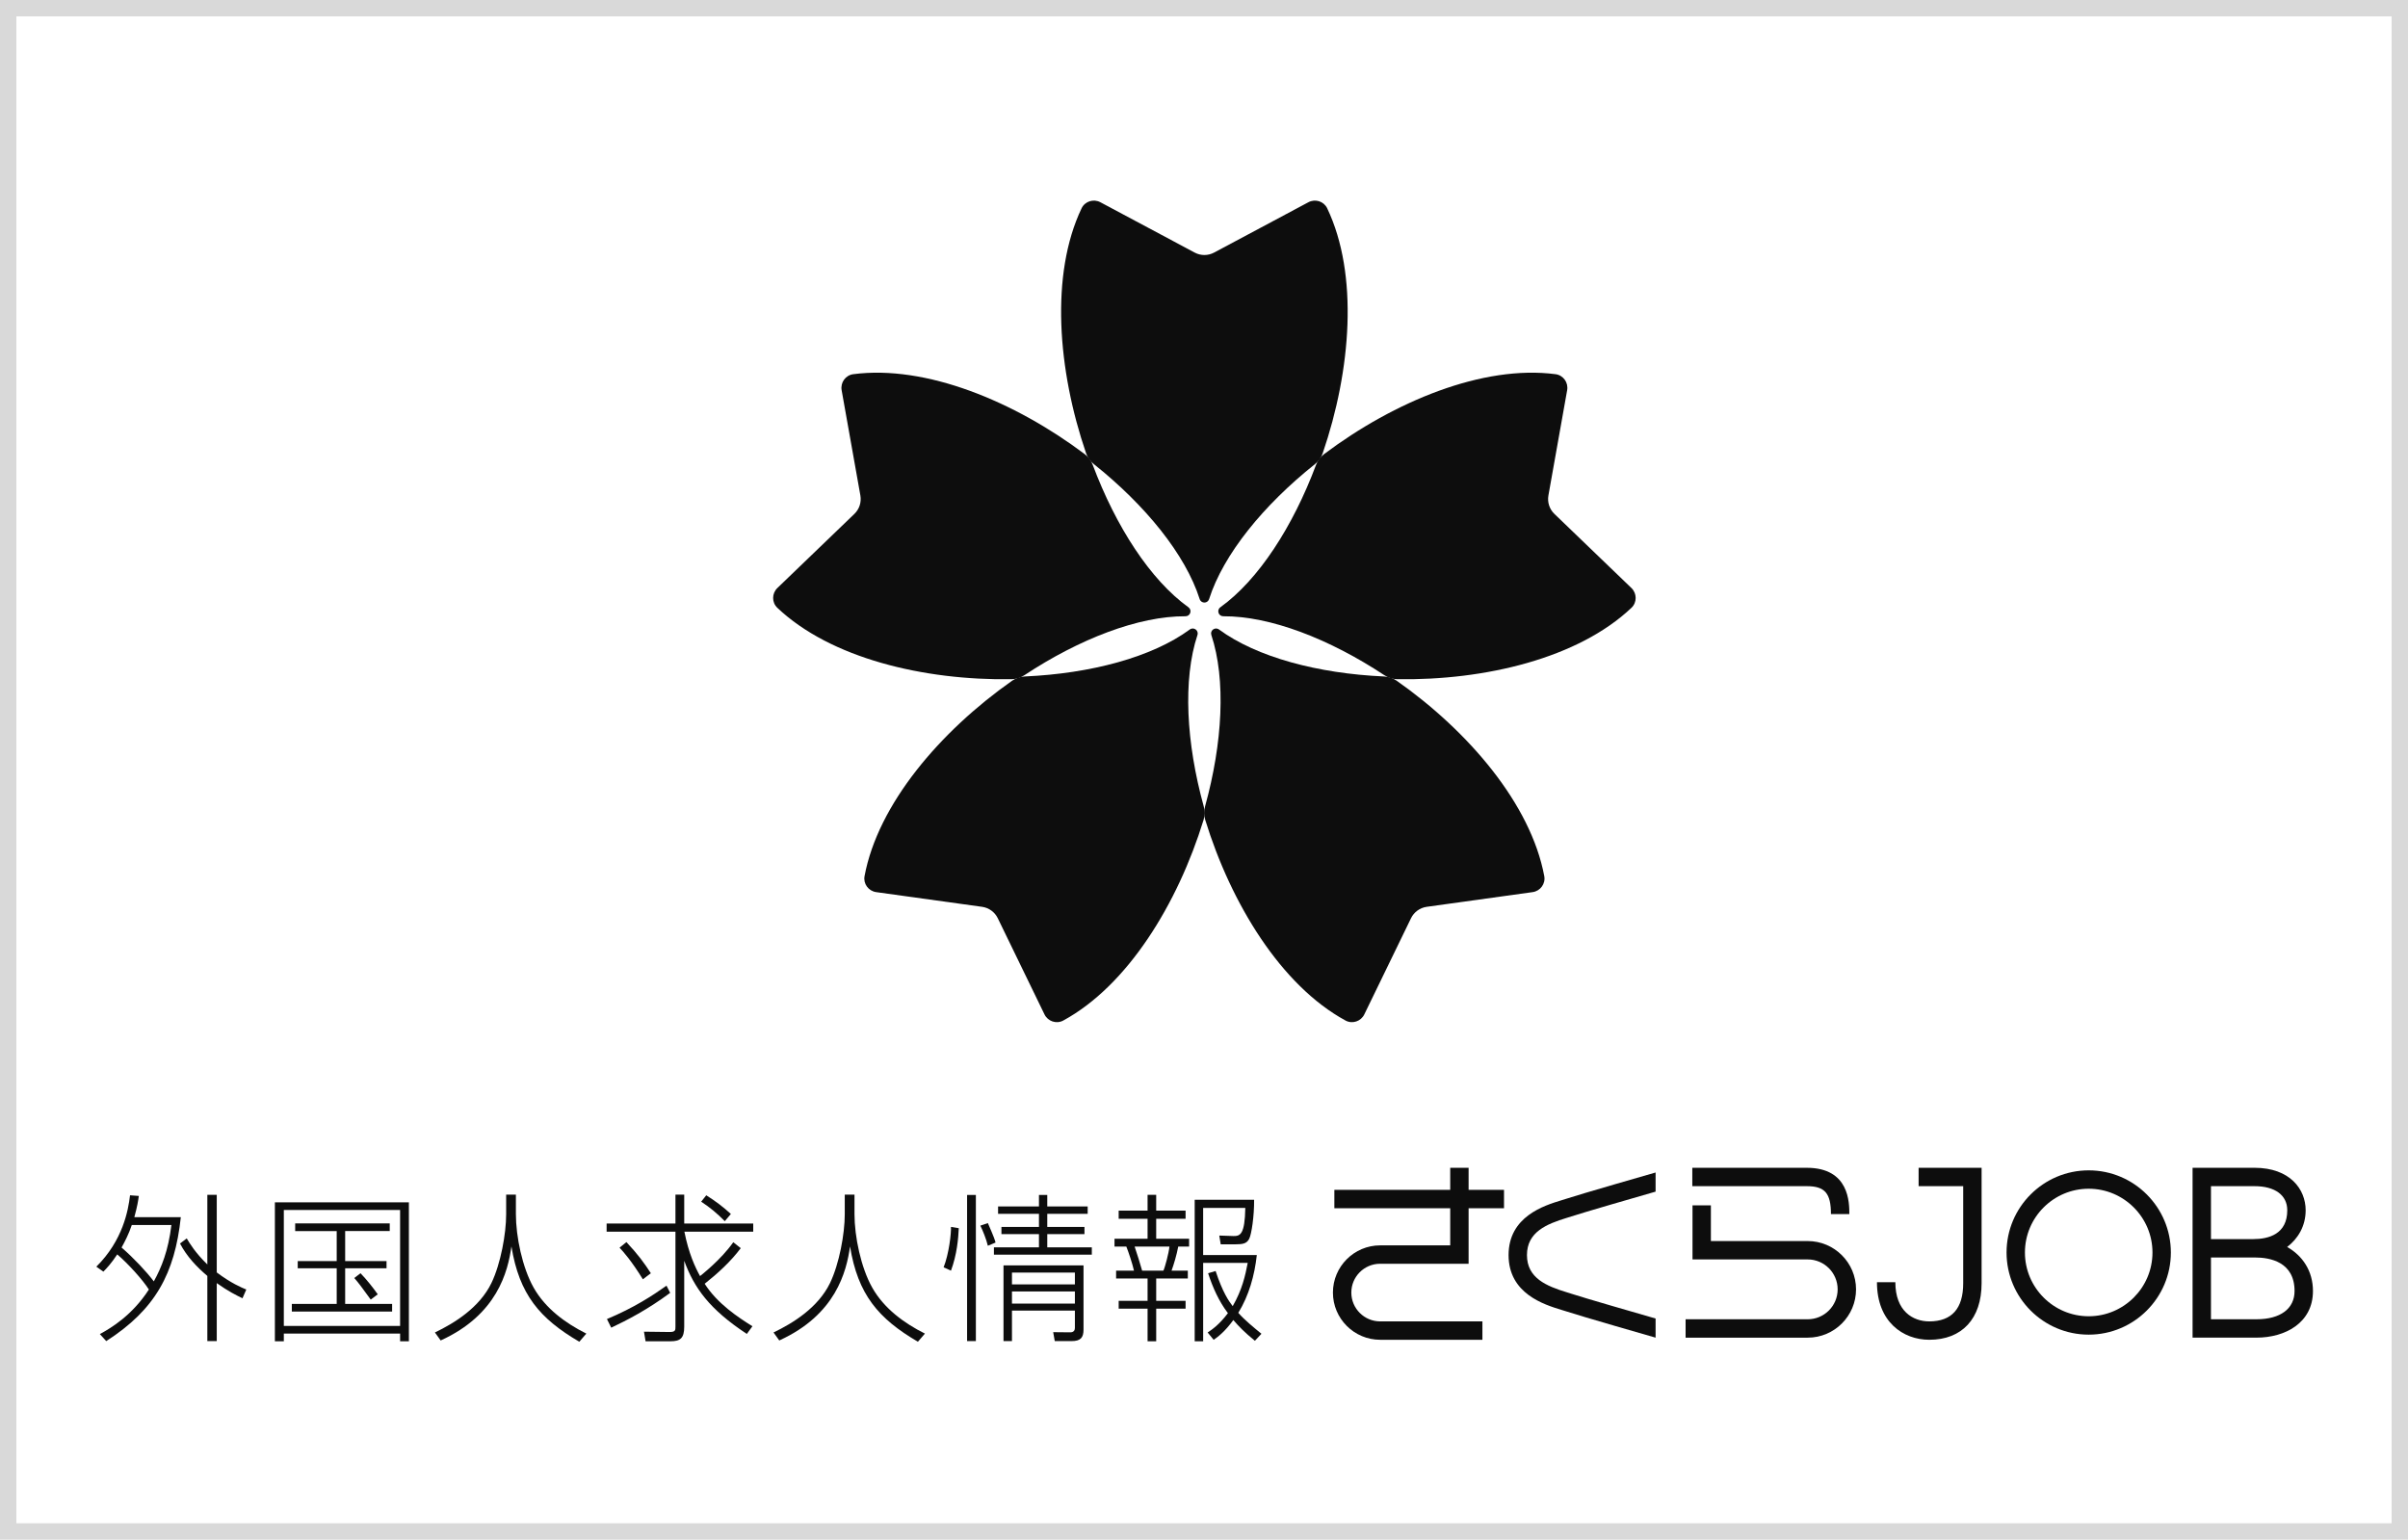
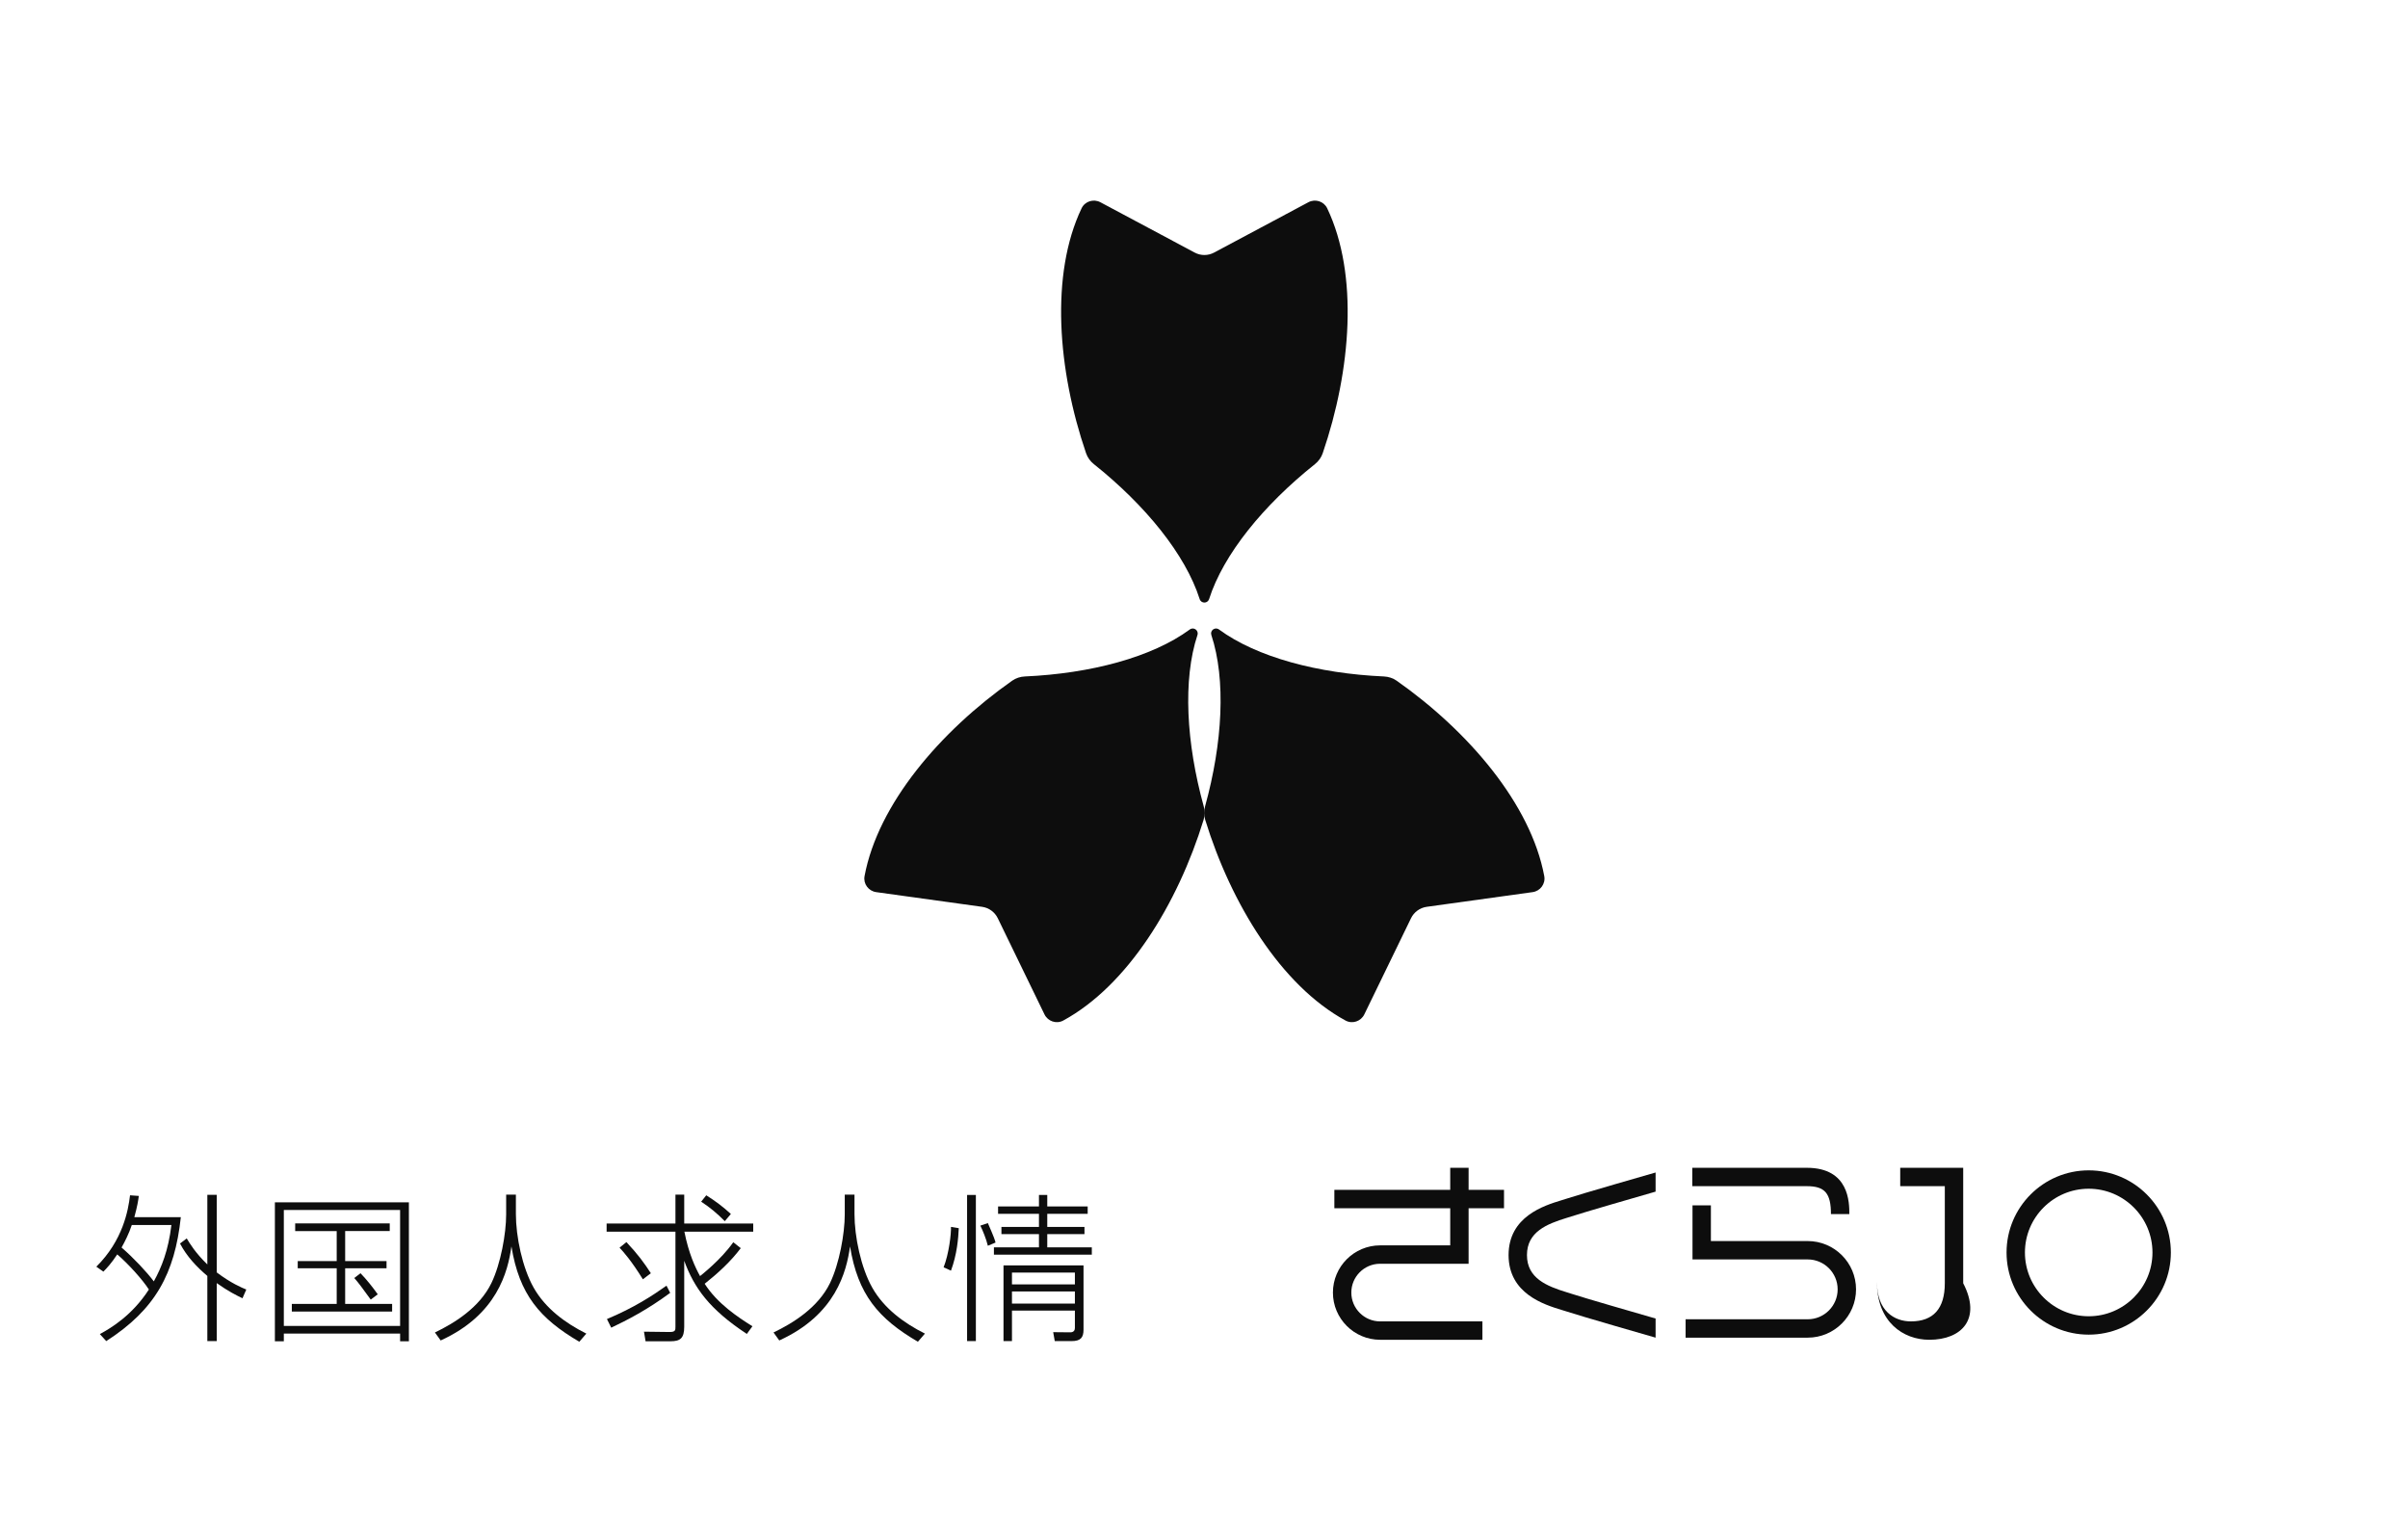
<svg xmlns="http://www.w3.org/2000/svg" width="294" height="188" viewBox="0 0 294 188" xml:space="preserve">
  <defs>
	</defs>
  <g>
    <rect id="_x3C_スライス_x3E__18_" fill="none" width="294" height="188" />
-     <path fill="#D9D9D9" d="M294,188H0V0h294V188z M2,2c0,3.873,0,180.127,0,184c3.919,0,286.081,0,290,0c0-3.873,0-180.127,0-184    C288.081,2,5.919,2,2,2z" />
    <path fill="#0D0D0D" d="M11.761,154.668c3.238-3.197,3.9-6.883,4.115-8.716l1.072,0.078c-0.078,0.604-0.176,1.229-0.546,2.593    h5.675c-0.741,6.884-3.102,11.271-9.107,15.133l-0.779-0.858c1.404-0.761,3.959-2.302,5.986-5.44    c-0.74-1.17-2.516-3.14-3.861-4.29c-0.74,1.111-1.268,1.677-1.696,2.106L11.761,154.668z M16.091,149.579    c-0.352,1.072-0.858,2.048-1.248,2.749c1.462,1.268,3.041,2.945,3.938,4.135c0.937-1.697,1.774-3.764,2.146-6.884H16.091z     M29.604,158.529c-0.78-0.39-1.716-0.838-3.14-1.853v7.079h-1.15v-7.957c-1.268-1.072-2.516-2.379-3.334-3.958l0.818-0.624    c0.371,0.624,1.053,1.756,2.516,3.179v-8.502h1.15v9.478c1.736,1.306,3.023,1.852,3.607,2.086L29.604,158.529z" />
    <path fill="#0D0D0D" d="M49.923,146.811v16.965h-1.072v-0.937H34.654v0.937h-1.092v-16.965H49.923z M48.851,147.746H34.654v14.156    h14.196V147.746z M47.583,150.32h-5.441v3.666h5.051v0.877h-5.051v4.349h5.733v0.937H35.63v-0.937h5.479v-4.349h-4.758v-0.877    h4.758v-3.666h-5.07v-0.936h11.545V150.32z M45.263,158.686c-0.995-1.365-1.482-2.047-2.009-2.633l0.761-0.585    c0.701,0.722,1.501,1.716,2.105,2.574L45.263,158.686z" />
    <path fill="#0D0D0D" d="M62.987,145.874v2.379c0,2.729,0.78,6.513,2.164,8.97c1.443,2.555,3.9,4.349,6.436,5.616l-0.857,0.995    c-4.836-2.828-7.332-5.772-8.288-11.643c-0.429,3.082-1.735,8.347-8.638,11.486l-0.703-0.976c2.36-1.131,5.441-3.022,6.903-6.045    c1.132-2.359,1.794-6.025,1.794-8.365v-2.418H62.987z" />
    <path fill="#0D0D0D" d="M90.443,152.406c-1.248,1.658-2.788,3.062-4.407,4.349c1.541,2.418,4.076,4.095,5.831,5.187l-0.683,0.937    c-4.563-3.003-6.436-5.616-7.645-8.931V162c0,1.404-0.486,1.775-1.657,1.775h-3.062l-0.195-1.17l3.141,0.039    c0.701,0,0.701-0.234,0.701-0.645v-11.602h-8.404v-0.995h8.404v-3.529h1.072v3.529h8.424v0.995H83.56    c0.527,2.671,1.326,4.367,1.912,5.42c0.155-0.136,2.534-1.969,4.055-4.133L90.443,152.406z M74.103,161.064    c3.314-1.385,5.597-2.887,7.273-4.076l0.449,0.878c-2.828,2.087-5.266,3.335-7.196,4.251L74.103,161.064z M78.49,156.209    c-1.424-2.301-2.359-3.334-2.847-3.861l0.838-0.682c1.424,1.521,2.164,2.535,2.983,3.802L78.49,156.209z M88.493,149.111    c-1.014-1.014-1.813-1.678-2.886-2.379l0.624-0.78c1.17,0.741,2.047,1.403,3.003,2.281L88.493,149.111z" />
    <path fill="#0D0D0D" d="M104.328,145.874v2.379c0,2.729,0.78,6.513,2.164,8.97c1.443,2.555,3.9,4.349,6.435,5.616l-0.857,0.995    c-4.836-2.828-7.332-5.772-8.287-11.643c-0.43,3.082-1.736,8.347-8.639,11.486l-0.702-0.976c2.359-1.131,5.44-3.022,6.903-6.045    c1.131-2.359,1.794-6.025,1.794-8.365v-2.418H104.328z" />
    <path fill="#0D0D0D" d="M115.209,154.746c0.663-1.677,0.937-4.172,0.897-4.934l0.955,0.156c-0.059,1.248-0.215,3.198-0.955,5.188    L115.209,154.746z M119.147,145.913v17.843h-1.072v-17.843H119.147z M120.61,152.114c-0.195-0.819-0.624-1.872-0.916-2.457    l0.916-0.312c0.761,1.734,0.877,2.105,0.936,2.379L120.61,152.114z M127.864,145.913v1.403h4.934v0.897h-4.934v1.599h4.543v0.878    h-4.543v1.618h5.44v0.897h-11.953v-0.897h5.499v-1.618h-4.582v-0.878h4.582v-1.599h-4.992v-0.897h4.992v-1.403H127.864z     M132.291,162.352c0,0.975-0.351,1.404-1.463,1.404h-2.048l-0.194-1.092l2.087,0.02c0.506,0,0.564-0.352,0.564-0.547v-2.105    h-7.683v3.725h-1.033v-9.243h9.77V162.352z M131.237,155.391h-7.683v1.442h7.683V155.391z M131.237,157.691h-7.683v1.481h7.683    V157.691z" />
-     <path fill="#0D0D0D" d="M141.163,145.894v1.931h3.588v0.994h-3.588v2.438h4.018v0.955h-1.326    c-0.195,1.034-0.547,2.204-0.819,2.945h1.989v0.955h-3.861v2.73h3.588v0.955h-3.588v3.979h-1.053v-3.979h-3.529v-0.955h3.529    v-2.73h-3.842v-0.955h2.184c-0.194-0.858-0.662-2.262-0.936-2.945h-1.443v-0.955h4.037v-2.438h-3.529v-0.994h3.529v-1.931H141.163    z M142.041,155.156c0.194-0.391,0.663-2.164,0.741-2.945h-4.252c0.137,0.371,0.819,2.535,0.917,2.945H142.041z M153.214,163.717    c-1.287-1.053-1.969-1.756-2.633-2.535c-1.033,1.424-1.871,2.047-2.398,2.418l-0.74-0.897c0.507-0.331,1.404-0.936,2.477-2.359    c-1.111-1.462-1.853-3.14-2.418-4.875l0.916-0.272c0.878,2.652,1.619,3.686,2.087,4.289c1.15-1.988,1.54-3.743,1.833-5.283h-5.44    v9.574h-1.034v-17.277h7.254c0.02,1.97-0.312,4.212-0.604,4.777c-0.313,0.565-0.723,0.663-1.756,0.663h-1.716l-0.175-1.072    l1.734,0.058c0.84,0.02,1.385-0.233,1.443-3.432h-5.147v5.753h6.552c-0.273,2.477-0.955,4.933-2.262,7.059    c0.818,0.917,1.832,1.735,2.827,2.555L153.214,163.717z" />
    <path fill="#0D0D0D" d="M180.991,163.594h-12.485c-3.179,0-5.765-2.586-5.765-5.764c0-3.18,2.586-5.764,5.765-5.764h8.556v-9.473    h2.244v11.718h-10.84c-1.923,0.021-3.479,1.591-3.479,3.519c0,1.938,1.579,3.519,3.52,3.519h12.485V163.594z" />
    <path fill="#0D0D0D" d="M220.71,163.335H205.8v-2.245h14.91c2.016,0,3.655-1.639,3.655-3.654c0-2.014-1.64-3.653-3.655-3.653    h-14.067v-6.605h2.245v4.361h11.818c3.257,0,5.904,2.645,5.904,5.897C226.61,160.689,223.963,163.335,220.71,163.335z" />
    <rect x="162.916" y="145.287" fill="#0D0D0D" width="20.713" height="2.246" />
    <path fill="#0D0D0D" d="M191.875,157.978c-0.171-0.057-0.366-0.116-0.582-0.183c-2.461-0.753-4.862-1.723-4.862-4.543    s2.401-3.791,4.862-4.544c0.216-0.065,0.411-0.124,0.582-0.181c1.421-0.473,8.172-2.421,10.262-3.022v-2.336    c-0.377,0.107-9.248,2.654-10.971,3.227c-0.154,0.053-0.333,0.106-0.529,0.166c-2.094,0.64-6.451,1.972-6.451,6.69    s4.357,6.051,6.451,6.691c0.196,0.059,0.375,0.113,0.529,0.164c1.723,0.573,10.594,3.121,10.971,3.228v-2.336    C200.047,160.398,193.296,158.45,191.875,157.978z" />
    <path fill="#0D0D0D" d="M225.791,148.246h-2.245c0-2.547-0.743-3.408-2.946-3.408h-13.981v-2.244H220.6    C225.791,142.594,225.791,146.849,225.791,148.246z" />
-     <path fill="#0D0D0D" d="M235.55,163.594c-3.178,0-6.387-2.173-6.387-7.029h2.246c0,3.527,2.14,4.784,4.141,4.784    c2.75,0,4.144-1.566,4.144-4.658v-11.853h-5.444v-2.244h7.69v14.097C241.939,161.014,239.552,163.594,235.55,163.594z" />
+     <path fill="#0D0D0D" d="M235.55,163.594c-3.178,0-6.387-2.173-6.387-7.029c0,3.527,2.14,4.784,4.141,4.784    c2.75,0,4.144-1.566,4.144-4.658v-11.853h-5.444v-2.244h7.69v14.097C241.939,161.014,239.552,163.594,235.55,163.594z" />
    <path fill="#0D0D0D" d="M255.016,162.968c-5.531,0-10.03-4.5-10.03-10.03c0-5.531,4.499-10.032,10.03-10.032    s10.031,4.501,10.031,10.032C265.047,158.468,260.547,162.968,255.016,162.968z M255.016,145.15c-4.294,0-7.786,3.493-7.786,7.787    c0,4.293,3.492,7.785,7.786,7.785c4.293,0,7.786-3.492,7.786-7.785C262.802,148.644,259.309,145.15,255.016,145.15z" />
-     <path fill="#0D0D0D" d="M275.52,163.332h-7.822v-20.739h7.565c4.312,0,6.242,2.606,6.242,5.189c0,1.943-0.95,3.483-2.26,4.481    c1.869,1.053,3.151,2.923,3.151,5.376C282.396,161.572,278.942,163.332,275.52,163.332z M269.944,161.088h5.575    c2.899,0,4.63-1.289,4.63-3.448c0-3.562-3.015-4.094-4.813-4.094h-5.393V161.088z M269.944,151.301h5.155    c1.899,0,4.16-0.611,4.16-3.519c0-1.844-1.495-2.945-3.997-2.945h-5.318V151.301z" />
    <path fill="#0D0D0D" d="M147.624,73.151c1.744-5.463,6.638-11.471,12.915-16.472c0.437-0.349,0.775-0.808,0.955-1.336    c3.48-10.168,4.393-21.836,0.549-29.907c-0.408-0.858-1.459-1.189-2.298-0.741l-11.512,6.146c-0.741,0.396-1.63,0.396-2.37,0    l-11.514-6.146c-0.837-0.448-1.888-0.117-2.297,0.741c-3.843,8.071-2.931,19.739,0.549,29.905c0.182,0.53,0.52,0.989,0.958,1.338    c6.274,5.001,11.168,11.01,12.912,16.472C146.651,73.718,147.443,73.718,147.624,73.151z" />
-     <path fill="#0D0D0D" d="M145.098,74.15c-4.657-3.346-8.859-9.858-11.678-17.372c-0.195-0.523-0.526-0.987-0.975-1.321    c-8.594-6.453-19.406-10.926-28.273-9.765c-0.94,0.124-1.581,1.021-1.414,1.956l2.287,12.85c0.147,0.826-0.127,1.672-0.731,2.252    l-9.404,9.051c-0.685,0.659-0.693,1.762-0.005,2.414c6.489,6.152,17.868,8.888,28.612,8.72c0.56-0.009,1.101-0.188,1.566-0.497    c6.697-4.422,13.924-7.221,19.657-7.189C145.335,75.25,145.579,74.496,145.098,74.15z" />
    <path fill="#0D0D0D" d="M145.266,76.863c-4.621,3.395-12.113,5.379-20.131,5.736c-0.558,0.025-1.101,0.197-1.557,0.518    c-8.793,6.182-16.389,15.082-18.023,23.866c-0.173,0.935,0.482,1.82,1.422,1.95l12.929,1.794c0.832,0.116,1.549,0.639,1.916,1.394    l5.702,11.741c0.414,0.853,1.459,1.203,2.293,0.75c7.855-4.272,13.976-14.245,17.135-24.513c0.164-0.534,0.162-1.104,0.013-1.645    c-2.139-7.731-2.565-15.469-0.766-20.914C146.385,76.977,145.744,76.512,145.266,76.863z" />
    <path fill="#0D0D0D" d="M147.897,77.541c1.801,5.445,1.373,13.184-0.765,20.915c-0.148,0.539-0.152,1.109,0.013,1.642    c3.16,10.268,9.278,20.242,17.134,24.515c0.834,0.453,1.879,0.103,2.293-0.75l5.702-11.741c0.367-0.755,1.084-1.277,1.917-1.394    l12.929-1.794c0.94-0.13,1.595-1.016,1.424-1.95c-1.637-8.784-9.232-17.685-18.023-23.866c-0.458-0.32-1.002-0.492-1.562-0.518    c-8.016-0.357-15.507-2.342-20.129-5.736C148.353,76.512,147.711,76.977,147.897,77.541z" />
-     <path fill="#0D0D0D" d="M149.355,75.248c5.734-0.031,12.964,2.769,19.657,7.191c0.466,0.307,1.007,0.486,1.566,0.495    c10.745,0.168,22.123-2.567,28.612-8.72c0.688-0.652,0.68-1.755-0.004-2.414l-9.405-9.051c-0.604-0.58-0.878-1.426-0.731-2.252    l2.287-12.85c0.167-0.935-0.473-1.832-1.413-1.956c-8.865-1.161-19.68,3.312-28.274,9.765c-0.447,0.334-0.779,0.798-0.977,1.321    c-2.815,7.514-7.018,14.026-11.675,17.372C148.517,74.496,148.762,75.25,149.355,75.248z" />
  </g>
</svg>